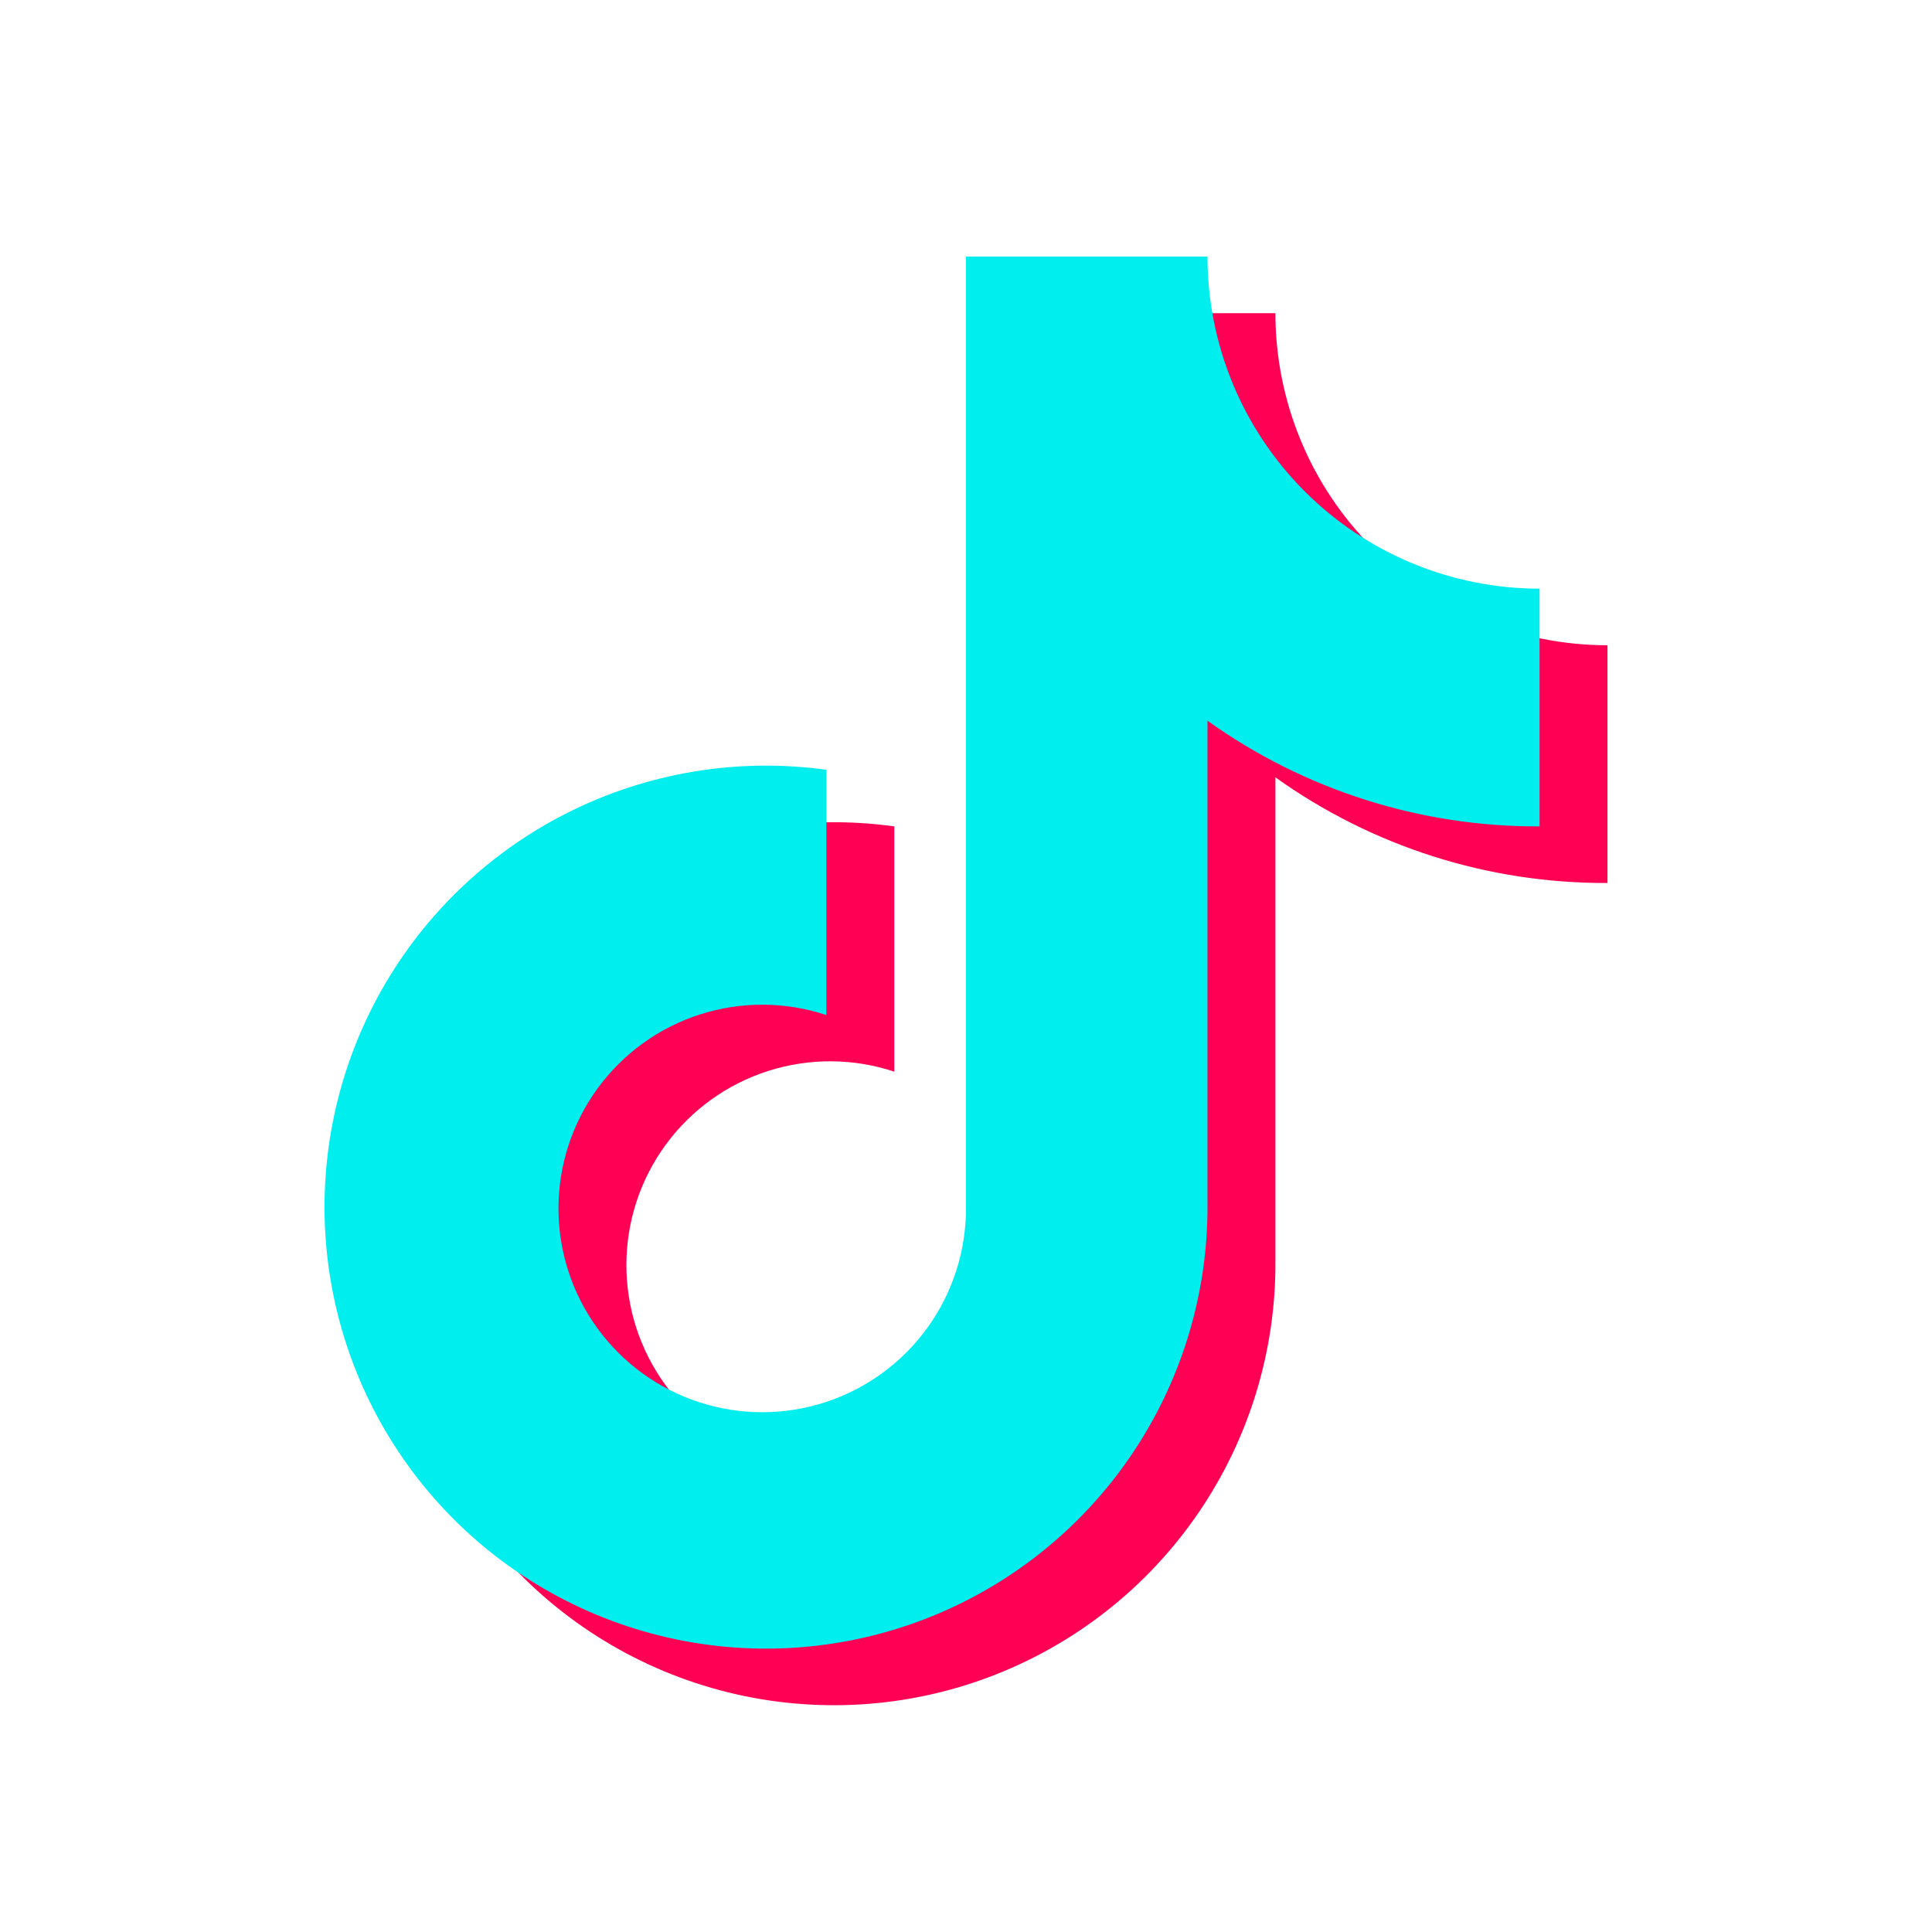
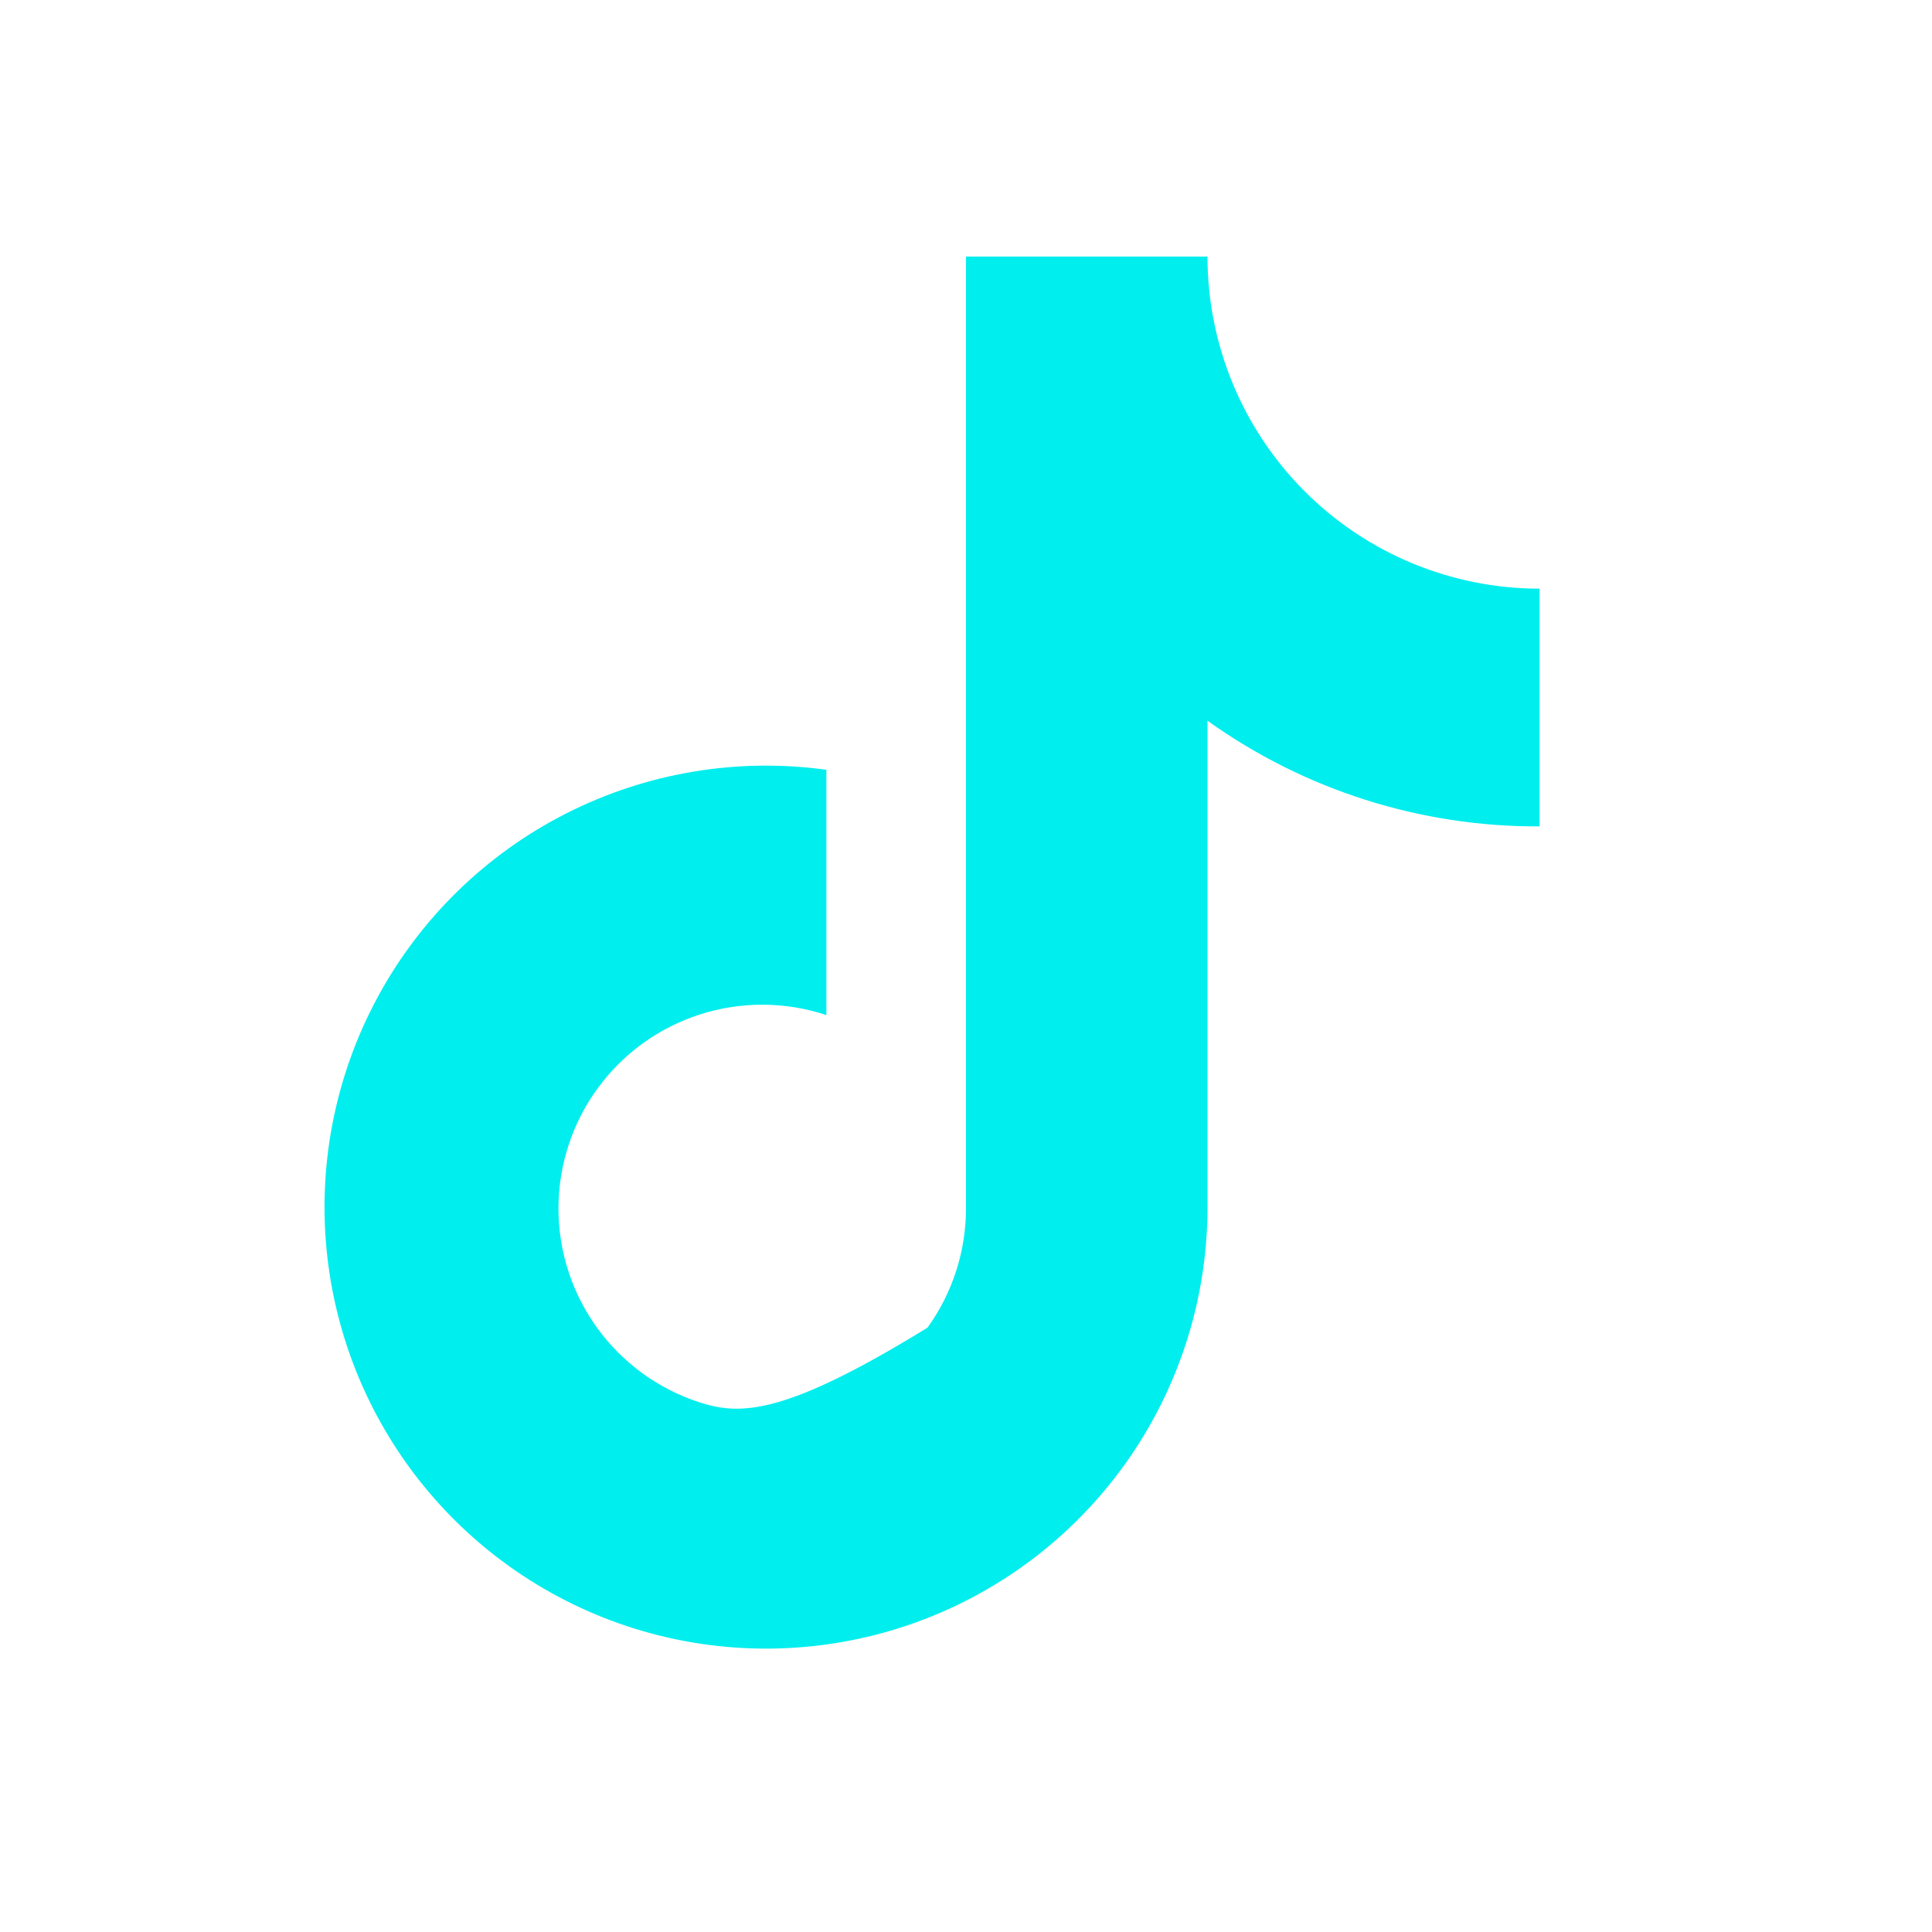
<svg xmlns="http://www.w3.org/2000/svg" width="512" height="512" viewBox="0 0 512 512" fill="none">
  <g filter="url(#filter0_d_26_11421)">
-     <path d="M237 215C213.362 211.737 189.291 215.781 168.015 226.588C146.74 237.395 129.278 254.449 117.972 275.463C106.665 296.477 102.054 320.445 104.757 344.154C107.46 367.863 117.348 390.179 133.094 408.109C148.841 426.038 169.694 438.724 192.855 444.465C216.017 450.206 240.38 448.727 262.678 440.228C284.975 431.728 304.141 416.614 317.604 396.912C331.067 377.21 338.184 353.862 338 330V202C363.659 220.355 394.452 230.153 426 230V167C402.661 167 380.278 157.729 363.775 141.225C347.271 124.722 338 102.339 338 79H274V331C274.054 342.428 270.48 353.579 263.794 362.848C257.108 372.116 247.653 379.024 236.791 382.578C225.929 386.131 214.219 386.147 203.348 382.623C192.476 379.098 183.003 372.215 176.292 362.965C169.581 353.714 165.977 342.573 166.001 331.144C166.024 319.716 169.673 308.589 176.422 299.366C183.17 290.143 192.672 283.299 203.557 279.819C214.443 276.339 226.153 276.402 237 280" fill="#FF0055" />
-   </g>
+     </g>
  <g style="mix-blend-mode:multiply" filter="url(#filter1_d_26_11421)">
-     <path d="M219 200C195.362 196.737 171.291 200.781 150.015 211.588C128.74 222.395 111.278 239.449 99.972 260.463C88.665 281.477 84.053 305.445 86.757 329.154C89.46 352.863 99.347 375.179 115.094 393.109C130.841 411.038 151.694 423.724 174.855 429.465C198.017 435.206 222.38 433.727 244.678 425.228C266.975 416.728 286.141 401.614 299.604 381.912C313.067 362.21 320.184 338.862 320 315V187C345.659 205.355 376.452 215.153 408 215V152C384.661 152 362.278 142.729 345.775 126.225C329.271 109.722 320 87.339 320 64H256V316C256.054 327.428 252.48 338.579 245.794 347.848C239.108 357.116 229.653 364.024 218.791 367.578C207.929 371.131 196.219 371.147 185.348 367.623C174.476 364.098 165.003 357.215 158.292 347.965C151.581 338.714 147.977 327.573 148.001 316.144C148.024 304.716 151.673 293.589 158.422 284.366C165.17 275.143 174.672 268.299 185.557 264.819C196.443 261.339 208.153 261.402 219 265" fill="#00EEEE" />
+     <path d="M219 200C195.362 196.737 171.291 200.781 150.015 211.588C128.74 222.395 111.278 239.449 99.972 260.463C88.665 281.477 84.053 305.445 86.757 329.154C89.46 352.863 99.347 375.179 115.094 393.109C130.841 411.038 151.694 423.724 174.855 429.465C198.017 435.206 222.38 433.727 244.678 425.228C266.975 416.728 286.141 401.614 299.604 381.912C313.067 362.21 320.184 338.862 320 315V187C345.659 205.355 376.452 215.153 408 215V152C384.661 152 362.278 142.729 345.775 126.225C329.271 109.722 320 87.339 320 64H256V316C256.054 327.428 252.48 338.579 245.794 347.848C207.929 371.131 196.219 371.147 185.348 367.623C174.476 364.098 165.003 357.215 158.292 347.965C151.581 338.714 147.977 327.573 148.001 316.144C148.024 304.716 151.673 293.589 158.422 284.366C165.17 275.143 174.672 268.299 185.557 264.819C196.443 261.339 208.153 261.402 219 265" fill="#00EEEE" />
  </g>
  <defs>
    <filter id="filter0_d_26_11421" x="100.004" y="79" width="329.996" height="376.901" filterUnits="userSpaceOnUse" color-interpolation-filters="sRGB">
      <feFlood flood-opacity="0" result="BackgroundImageFix" />
      <feColorMatrix in="SourceAlpha" type="matrix" values="0 0 0 0 0 0 0 0 0 0 0 0 0 0 0 0 0 0 127 0" result="hardAlpha" />
      <feOffset dy="4" />
      <feGaussianBlur stdDeviation="2" />
      <feComposite in2="hardAlpha" operator="out" />
      <feColorMatrix type="matrix" values="0 0 0 0 0 0 0 0 0 0 0 0 0 0 0 0 0 0 0.25 0" />
      <feBlend mode="normal" in2="BackgroundImageFix" result="effect1_dropShadow_26_11421" />
      <feBlend mode="normal" in="SourceGraphic" in2="effect1_dropShadow_26_11421" result="shape" />
    </filter>
    <filter id="filter1_d_26_11421" x="82.003" y="64" width="329.997" height="376.901" filterUnits="userSpaceOnUse" color-interpolation-filters="sRGB">
      <feFlood flood-opacity="0" result="BackgroundImageFix" />
      <feColorMatrix in="SourceAlpha" type="matrix" values="0 0 0 0 0 0 0 0 0 0 0 0 0 0 0 0 0 0 127 0" result="hardAlpha" />
      <feOffset dy="4" />
      <feGaussianBlur stdDeviation="2" />
      <feComposite in2="hardAlpha" operator="out" />
      <feColorMatrix type="matrix" values="0 0 0 0 0 0 0 0 0 0 0 0 0 0 0 0 0 0 0.25 0" />
      <feBlend mode="normal" in2="BackgroundImageFix" result="effect1_dropShadow_26_11421" />
      <feBlend mode="normal" in="SourceGraphic" in2="effect1_dropShadow_26_11421" result="shape" />
    </filter>
  </defs>
</svg>